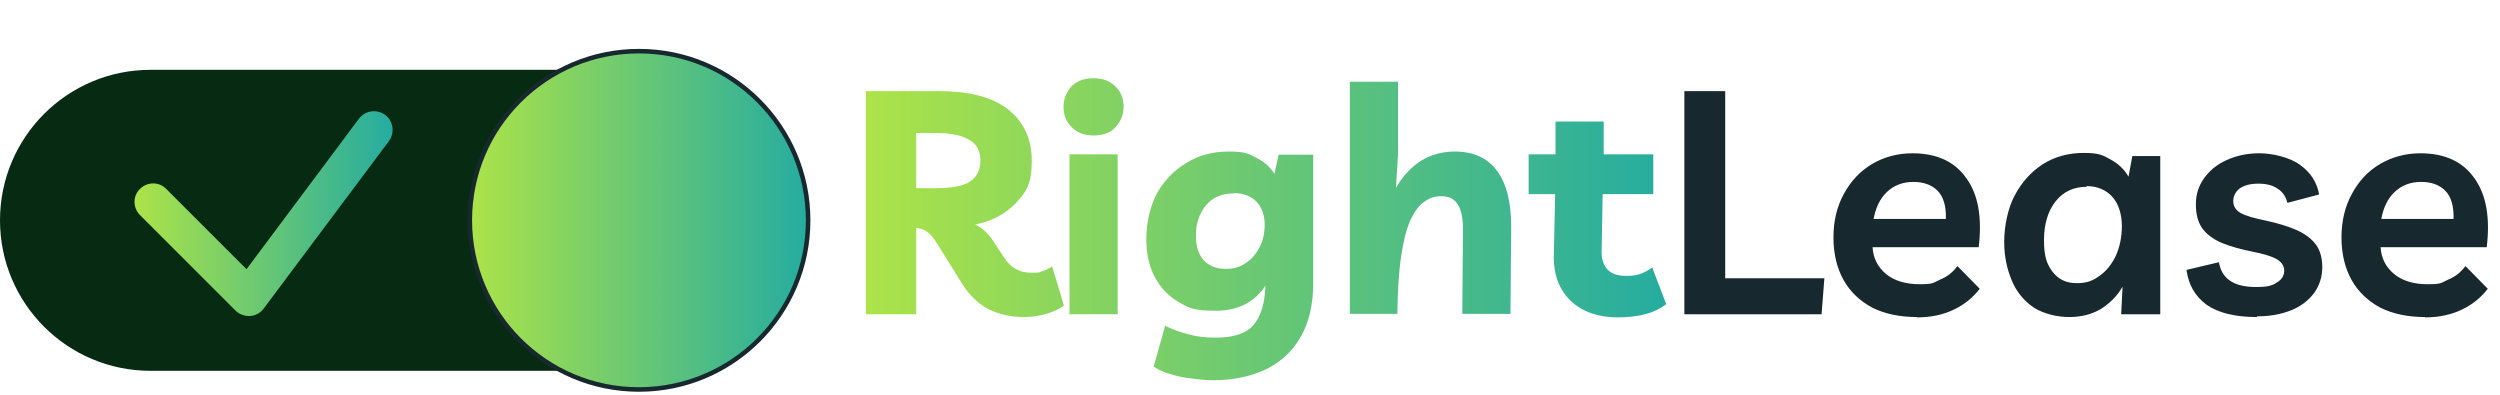
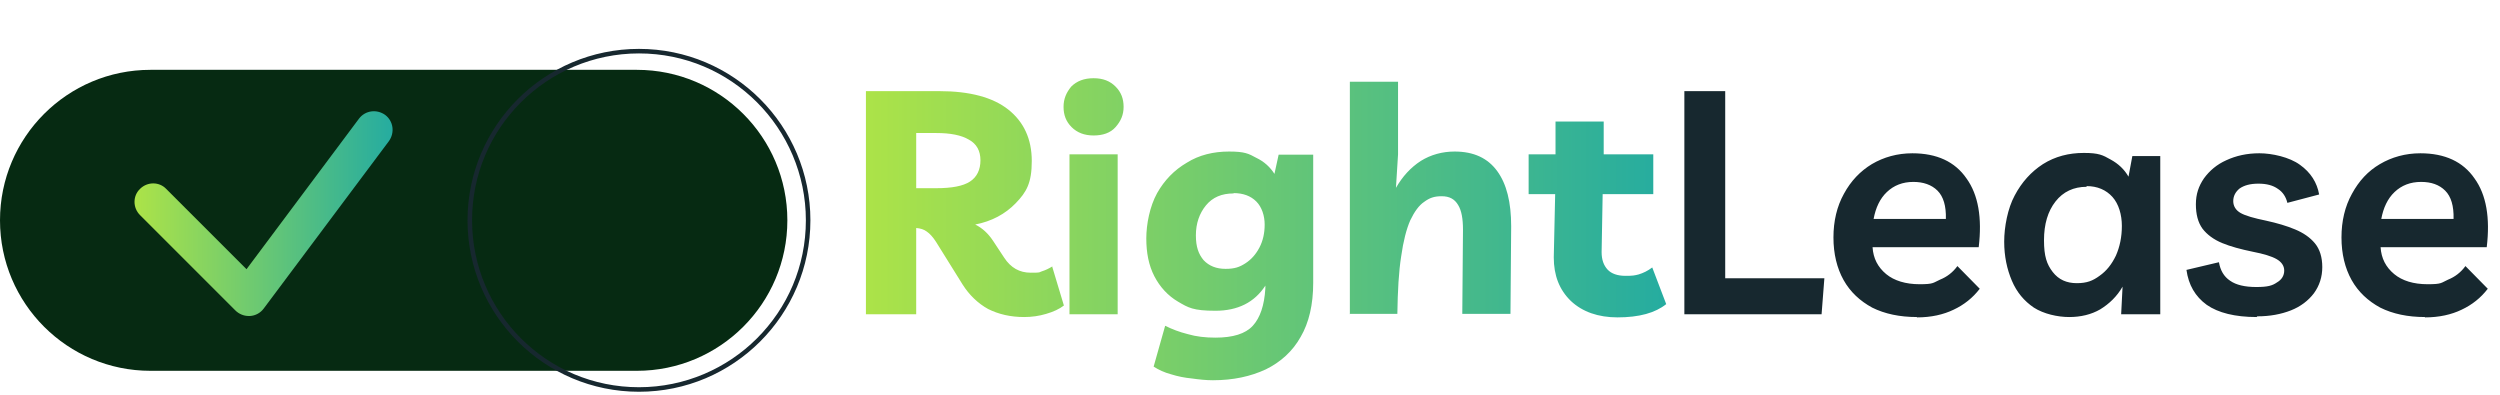
<svg xmlns="http://www.w3.org/2000/svg" xmlns:xlink="http://www.w3.org/1999/xlink" id="Layer_1" data-name="Layer 1" version="1.1" viewBox="0 0 716 113">
  <defs>
    <style>
      .cls-1 {
        fill: url(#linear-gradient);
      }

      .cls-1, .cls-2, .cls-3, .cls-4, .cls-5 {
        stroke-width: 0px;
      }

      .cls-2 {
        fill: #17282f;
      }

      .cls-3 {
        fill: url(#linear-gradient-2);
      }

      .cls-4 {
        fill: #062a12;
      }

      .cls-5 {
        fill: url(#linear-gradient-3);
      }
    </style>
    <linearGradient id="linear-gradient" x1="134.6" y1="63.1" x2="231.4" y2="63.1" gradientUnits="userSpaceOnUse">
      <stop offset="0" stop-color="#ace348" />
      <stop offset="1" stop-color="#25aca0" />
    </linearGradient>
    <linearGradient id="linear-gradient-2" x1="38.5" y1="61.2" x2="112.4" y2="61.2" xlink:href="#linear-gradient" />
    <linearGradient id="linear-gradient-3" x1="248" y1="65.7" x2="477.3" y2="65.7" xlink:href="#linear-gradient" />
  </defs>
  <path class="cls-4" d="M182.4,20H43.1C19.3,20,0,39.3,0,63.1s19.3,43.1,43.1,43.1h139.3c23.8,0,43.1-19.3,43.1-43.1s-19.3-43.1-43.1-43.1Z" />
-   <path class="cls-1" d="M231.4,63.1c0-26.7-21.7-48.4-48.4-48.4s-48.4,21.7-48.4,48.4,21.7,48.4,48.4,48.4,48.4-21.7,48.4-48.4Z" />
  <path class="cls-2" d="M231.4,63.1h.7c0-27.1-22-49.1-49.1-49.1-27.1,0-49.1,22-49.1,49.1s22,49.1,49.1,49.1c27.1,0,49.1-22,49.1-49.1h-1.3c0,13.2-5.3,25.1-14,33.8-8.6,8.6-20.6,14-33.8,14-13.2,0-25.1-5.3-33.8-14-8.6-8.6-14-20.6-14-33.8s5.3-25.1,14-33.8c8.6-8.6,20.6-14,33.8-14,13.2,0,25.1,5.3,33.8,14,8.6,8.6,14,20.6,14,33.8h.7Z" />
  <path class="cls-3" d="M71.2,90.5c-1.4,0-2.8-.6-3.8-1.6l-27.3-27.3c-2.1-2.1-2.1-5.5,0-7.5,2.1-2.1,5.5-2.1,7.5,0l23,23,32.2-43.1c1.8-2.4,5.1-2.8,7.5-1.1,2.4,1.8,2.8,5.1,1.1,7.5l-35.9,48c-.9,1.2-2.3,2-3.9,2.1-.1,0-.3,0-.4,0Z" />
  <path class="cls-5" d="M301.3,76.2l3.4,11.3c-1.3,1-3,1.8-5.1,2.4-2,.6-4.1.9-6.3.9-3.9,0-7.3-.8-10.3-2.3-2.9-1.6-5.4-4-7.3-7l-7.6-12.2c-.9-1.4-1.8-2.4-2.7-3-.8-.6-1.8-.9-3-1v24.7h-14.4V26.1h21c8.8,0,15.4,1.8,19.8,5.3,4.4,3.5,6.7,8.4,6.7,14.7s-1.5,8.9-4.6,12.1c-3,3.1-6.9,5.2-11.6,6.1,2,1,3.7,2.5,5.2,4.8l3.1,4.7c1.9,2.9,4.4,4.3,7.6,4.3s2.2-.1,3.2-.4c1-.3,2-.8,3-1.4ZM268.2,38.1h-5.8v15.8h5.7c4.5,0,7.7-.6,9.7-1.9,2-1.3,3-3.4,3-6.1s-1.1-4.7-3.3-5.9c-2.2-1.3-5.3-1.9-9.3-1.9ZM320.1,44.2v45.8h-13.8v-45.8h13.8ZM313.2,38.8c-2.6,0-4.7-.8-6.3-2.4s-2.3-3.5-2.3-5.8.8-4.1,2.2-5.8c1.6-1.6,3.7-2.4,6.4-2.4s4.7.8,6.3,2.4c1.6,1.6,2.3,3.5,2.3,5.8s-.8,4.1-2.3,5.8-3.7,2.4-6.3,2.4ZM347.3,108.9c-1.8,0-3.8-.2-5.9-.5-2.1-.2-4.1-.6-6-1.2-1.9-.5-3.6-1.3-5-2.2l3.3-11.7c2,1,4.1,1.8,6.5,2.4,2.4.7,5,1,7.9,1,5,0,8.6-1.1,10.7-3.4,2.1-2.3,3.3-5.8,3.6-10.7v-.8c-3.1,4.8-7.9,7.2-14.3,7.2s-7.8-.9-10.7-2.6c-2.9-1.7-5.2-4.2-6.8-7.3-1.6-3.1-2.3-6.7-2.3-10.8s1-9.2,3.1-13c2.1-3.7,4.9-6.6,8.5-8.7,3.5-2.2,7.6-3.2,12.1-3.2s5.6.6,7.8,1.8c2.3,1.1,4,2.7,5.2,4.6l1.2-5.5h9.9v36.7c0,6.2-1.2,11.4-3.6,15.5-2.3,4.1-5.7,7.2-10,9.3-4.3,2-9.3,3.1-15.1,3.1ZM353.3,55.4c-3.4,0-6,1.1-7.9,3.4-1.9,2.3-2.9,5.2-2.9,8.6s.8,5.4,2.2,7.1c1.6,1.7,3.7,2.5,6.3,2.5s4-.5,5.7-1.6c1.7-1.1,3-2.6,4-4.5,1-1.9,1.5-4.1,1.5-6.6s-.8-5-2.4-6.6c-1.6-1.6-3.8-2.4-6.5-2.4ZM386.6,90V23.4h13.8v20.8c0,0-.6,9.6-.6,9.6,1.9-3.3,4.2-5.8,7.1-7.7,2.9-1.8,6.2-2.7,9.7-2.7,5.5,0,9.5,1.9,12.2,5.6,2.7,3.7,4,8.9,4,15.8l-.2,25.1h-13.8l.2-24.1c0-3.1-.4-5.5-1.4-7.1-1-1.7-2.5-2.5-4.7-2.5s-3.5.5-5,1.6c-1.5,1-2.8,2.8-4,5.3-1.1,2.5-2,6-2.6,10.3-.7,4.4-1,9.9-1.1,16.5h-13.7ZM463.3,90.9c-5.6,0-10.1-1.6-13.4-4.7-3.3-3.2-4.9-7.3-4.9-12.5l.4-18.1h-7.6v-11.4h7.7v-9.4h13.8v9.4c0,0,14.2,0,14.2,0v11.4h-14.5l-.3,16.6c0,2.2.6,3.8,1.7,5,1.1,1.2,2.9,1.8,5.1,1.8s2.6-.1,3.8-.4c1.3-.4,2.6-1,3.9-2l4,10.5c-3.1,2.5-7.7,3.8-14,3.8Z" />
  <path class="cls-2" d="M482.4,90V26.1h11.7v53.6h28.4l-.8,10.3h-39.3ZM549,90.8c-4.9,0-9.2-.9-12.8-2.7-3.5-1.9-6.3-4.5-8.2-7.9-1.9-3.4-2.9-7.5-2.9-12.2s1-8.9,3-12.5c2-3.7,4.7-6.5,8-8.5,3.4-2,7.3-3.1,11.6-3.1,7,0,12.2,2.4,15.5,7.2,3.4,4.7,4.5,11.3,3.5,19.7h-30.4c.2,3.2,1.5,5.7,3.9,7.7,2.3,1.9,5.6,2.9,9.6,2.9s3.8-.4,5.8-1.3c2-.8,3.7-2.1,5-3.9l6.4,6.5c-2,2.6-4.5,4.6-7.5,6-2.9,1.4-6.4,2.2-10.5,2.2ZM548,52.1c-3.1,0-5.6,1-7.6,2.9-2,1.9-3.2,4.5-3.8,7.7h20.7c.1-3.7-.7-6.4-2.4-8.1s-4.1-2.5-6.9-2.5ZM618.7,44.7v45.3h-11.2l.4-7.9c-1.6,2.8-3.8,4.9-6.4,6.5-2.6,1.5-5.6,2.2-8.9,2.2s-7.3-.9-10.1-2.7c-2.8-1.9-4.9-4.4-6.3-7.7s-2.2-7-2.2-11.2,1-9.5,3-13.2c2-3.8,4.7-6.8,8.1-9,3.5-2.2,7.4-3.2,11.7-3.2s5.4.6,7.7,1.9c2.2,1.2,3.9,2.8,5.1,4.9l1.1-5.9h8ZM597.6,53.5c-3.7,0-6.7,1.4-8.9,4.2-2.2,2.8-3.3,6.5-3.3,11.1s.8,6.9,2.5,9.1c1.7,2.2,4,3.2,6.9,3.2s4.6-.7,6.5-2.1c2-1.4,3.5-3.3,4.7-5.8,1.1-2.5,1.7-5.3,1.7-8.5s-.9-6.3-2.7-8.3c-1.8-2-4.3-3.1-7.4-3.1ZM646.3,90.8c-6.2,0-11-1.2-14.3-3.5-3.3-2.4-5.2-5.7-5.8-10l9.3-2.2c.4,2.3,1.4,4.1,3.2,5.3,1.7,1.2,4.2,1.8,7.5,1.8s4.6-.4,5.9-1.3c1.4-.8,2.1-2,2.1-3.4s-.8-2.5-2.2-3.3c-1.4-.8-3.7-1.5-6.8-2.1-3.4-.7-6.4-1.5-8.8-2.5-2.4-1-4.3-2.4-5.6-4.1-1.3-1.8-1.9-4.1-1.9-7s.8-5.2,2.3-7.4c1.6-2.2,3.7-4,6.4-5.2,2.8-1.3,5.9-2,9.5-2s8.6,1.1,11.6,3.3c3.1,2.2,4.9,5.1,5.5,8.5l-9.1,2.4c-.4-1.7-1.3-3.1-2.7-4-1.4-1-3.2-1.5-5.6-1.5s-4.1.5-5.4,1.4c-1.2,1-1.8,2.2-1.8,3.6s.7,2.6,2.1,3.4c1.4.8,3.9,1.5,7.3,2.2,3.2.7,5.9,1.5,8.3,2.5,2.4,1,4.3,2.3,5.7,4,1.4,1.7,2.1,4,2.1,6.8s-.8,5.3-2.4,7.5c-1.6,2.1-3.8,3.8-6.6,4.9-2.8,1.1-6,1.7-9.6,1.7ZM694.5,90.8c-4.9,0-9.2-.9-12.8-2.7-3.5-1.9-6.3-4.5-8.2-7.9-1.9-3.4-2.9-7.5-2.9-12.2s1-8.9,3-12.5c2-3.7,4.6-6.5,8-8.5,3.4-2,7.3-3.1,11.6-3.1,7,0,12.2,2.4,15.5,7.2,3.4,4.7,4.5,11.3,3.5,19.7h-30.4c.2,3.2,1.5,5.7,3.9,7.7,2.3,1.9,5.5,2.9,9.6,2.9s3.8-.4,5.8-1.3c2-.8,3.7-2.1,5-3.9l6.4,6.5c-2,2.6-4.5,4.6-7.5,6-2.9,1.4-6.4,2.2-10.5,2.2ZM693.4,52.1c-3.1,0-5.6,1-7.6,2.9-2,1.9-3.2,4.5-3.8,7.7h20.7c.1-3.7-.7-6.4-2.4-8.1s-4-2.5-6.9-2.5Z" />
</svg>